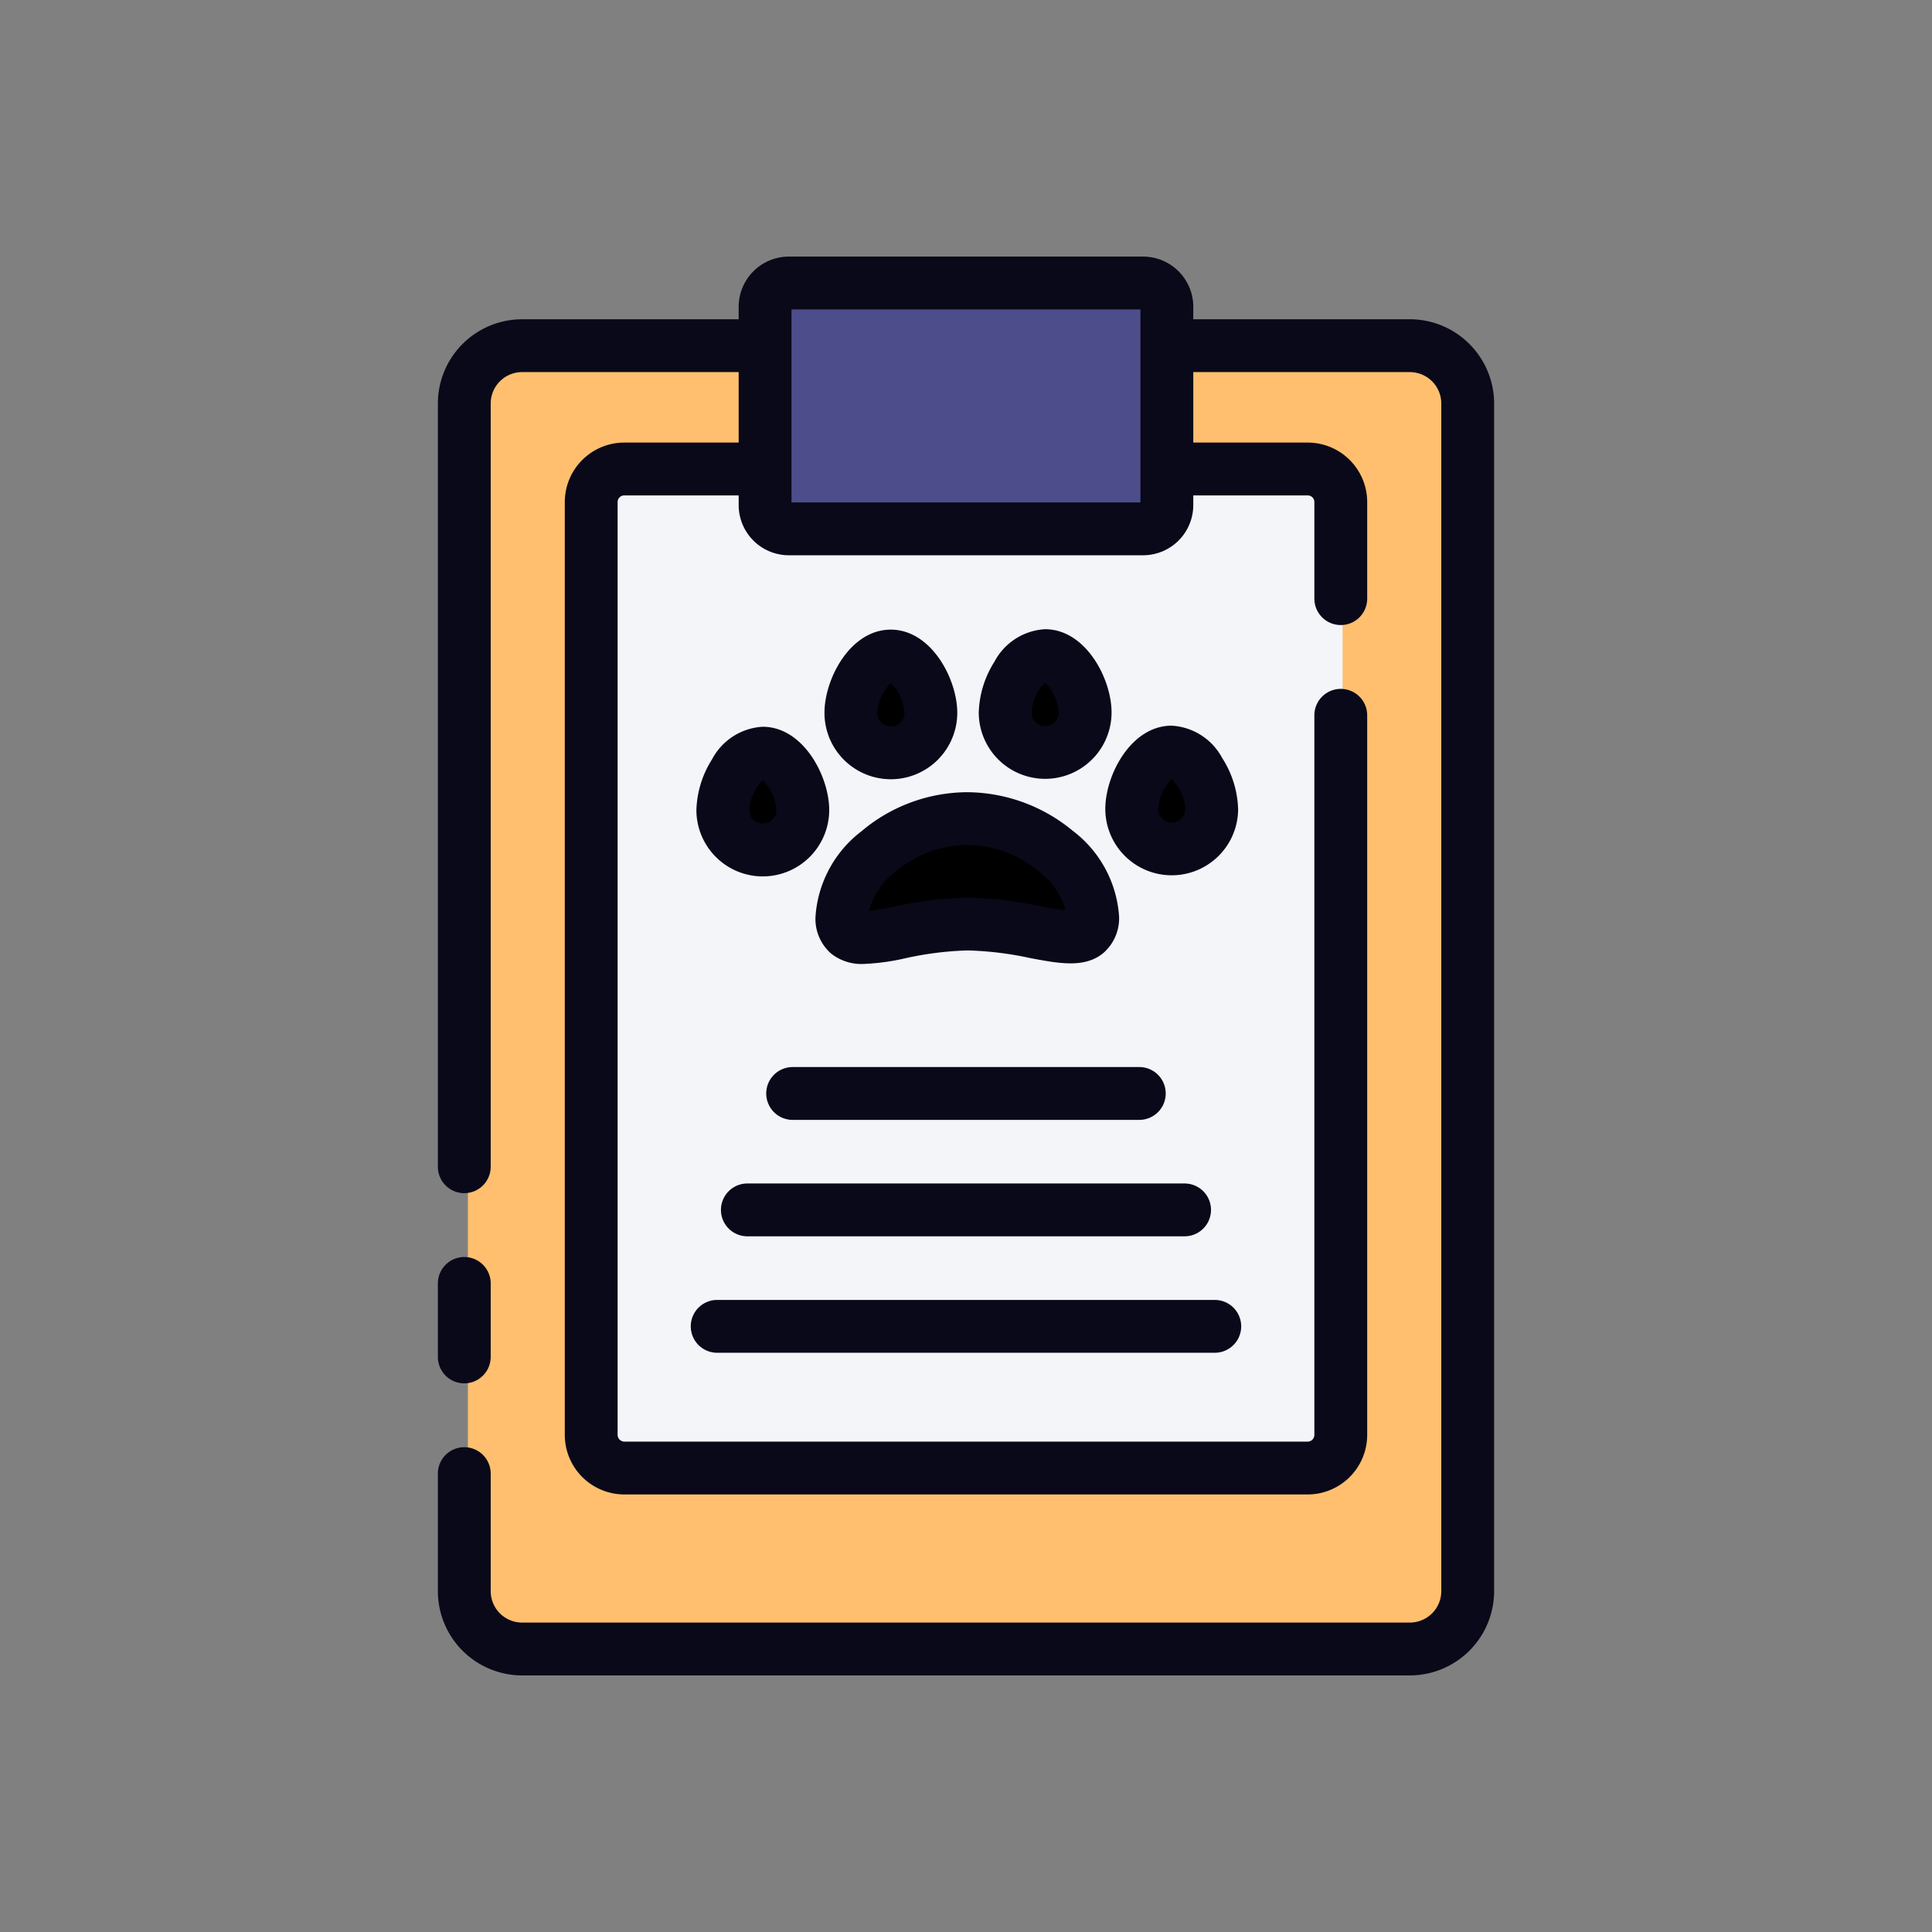
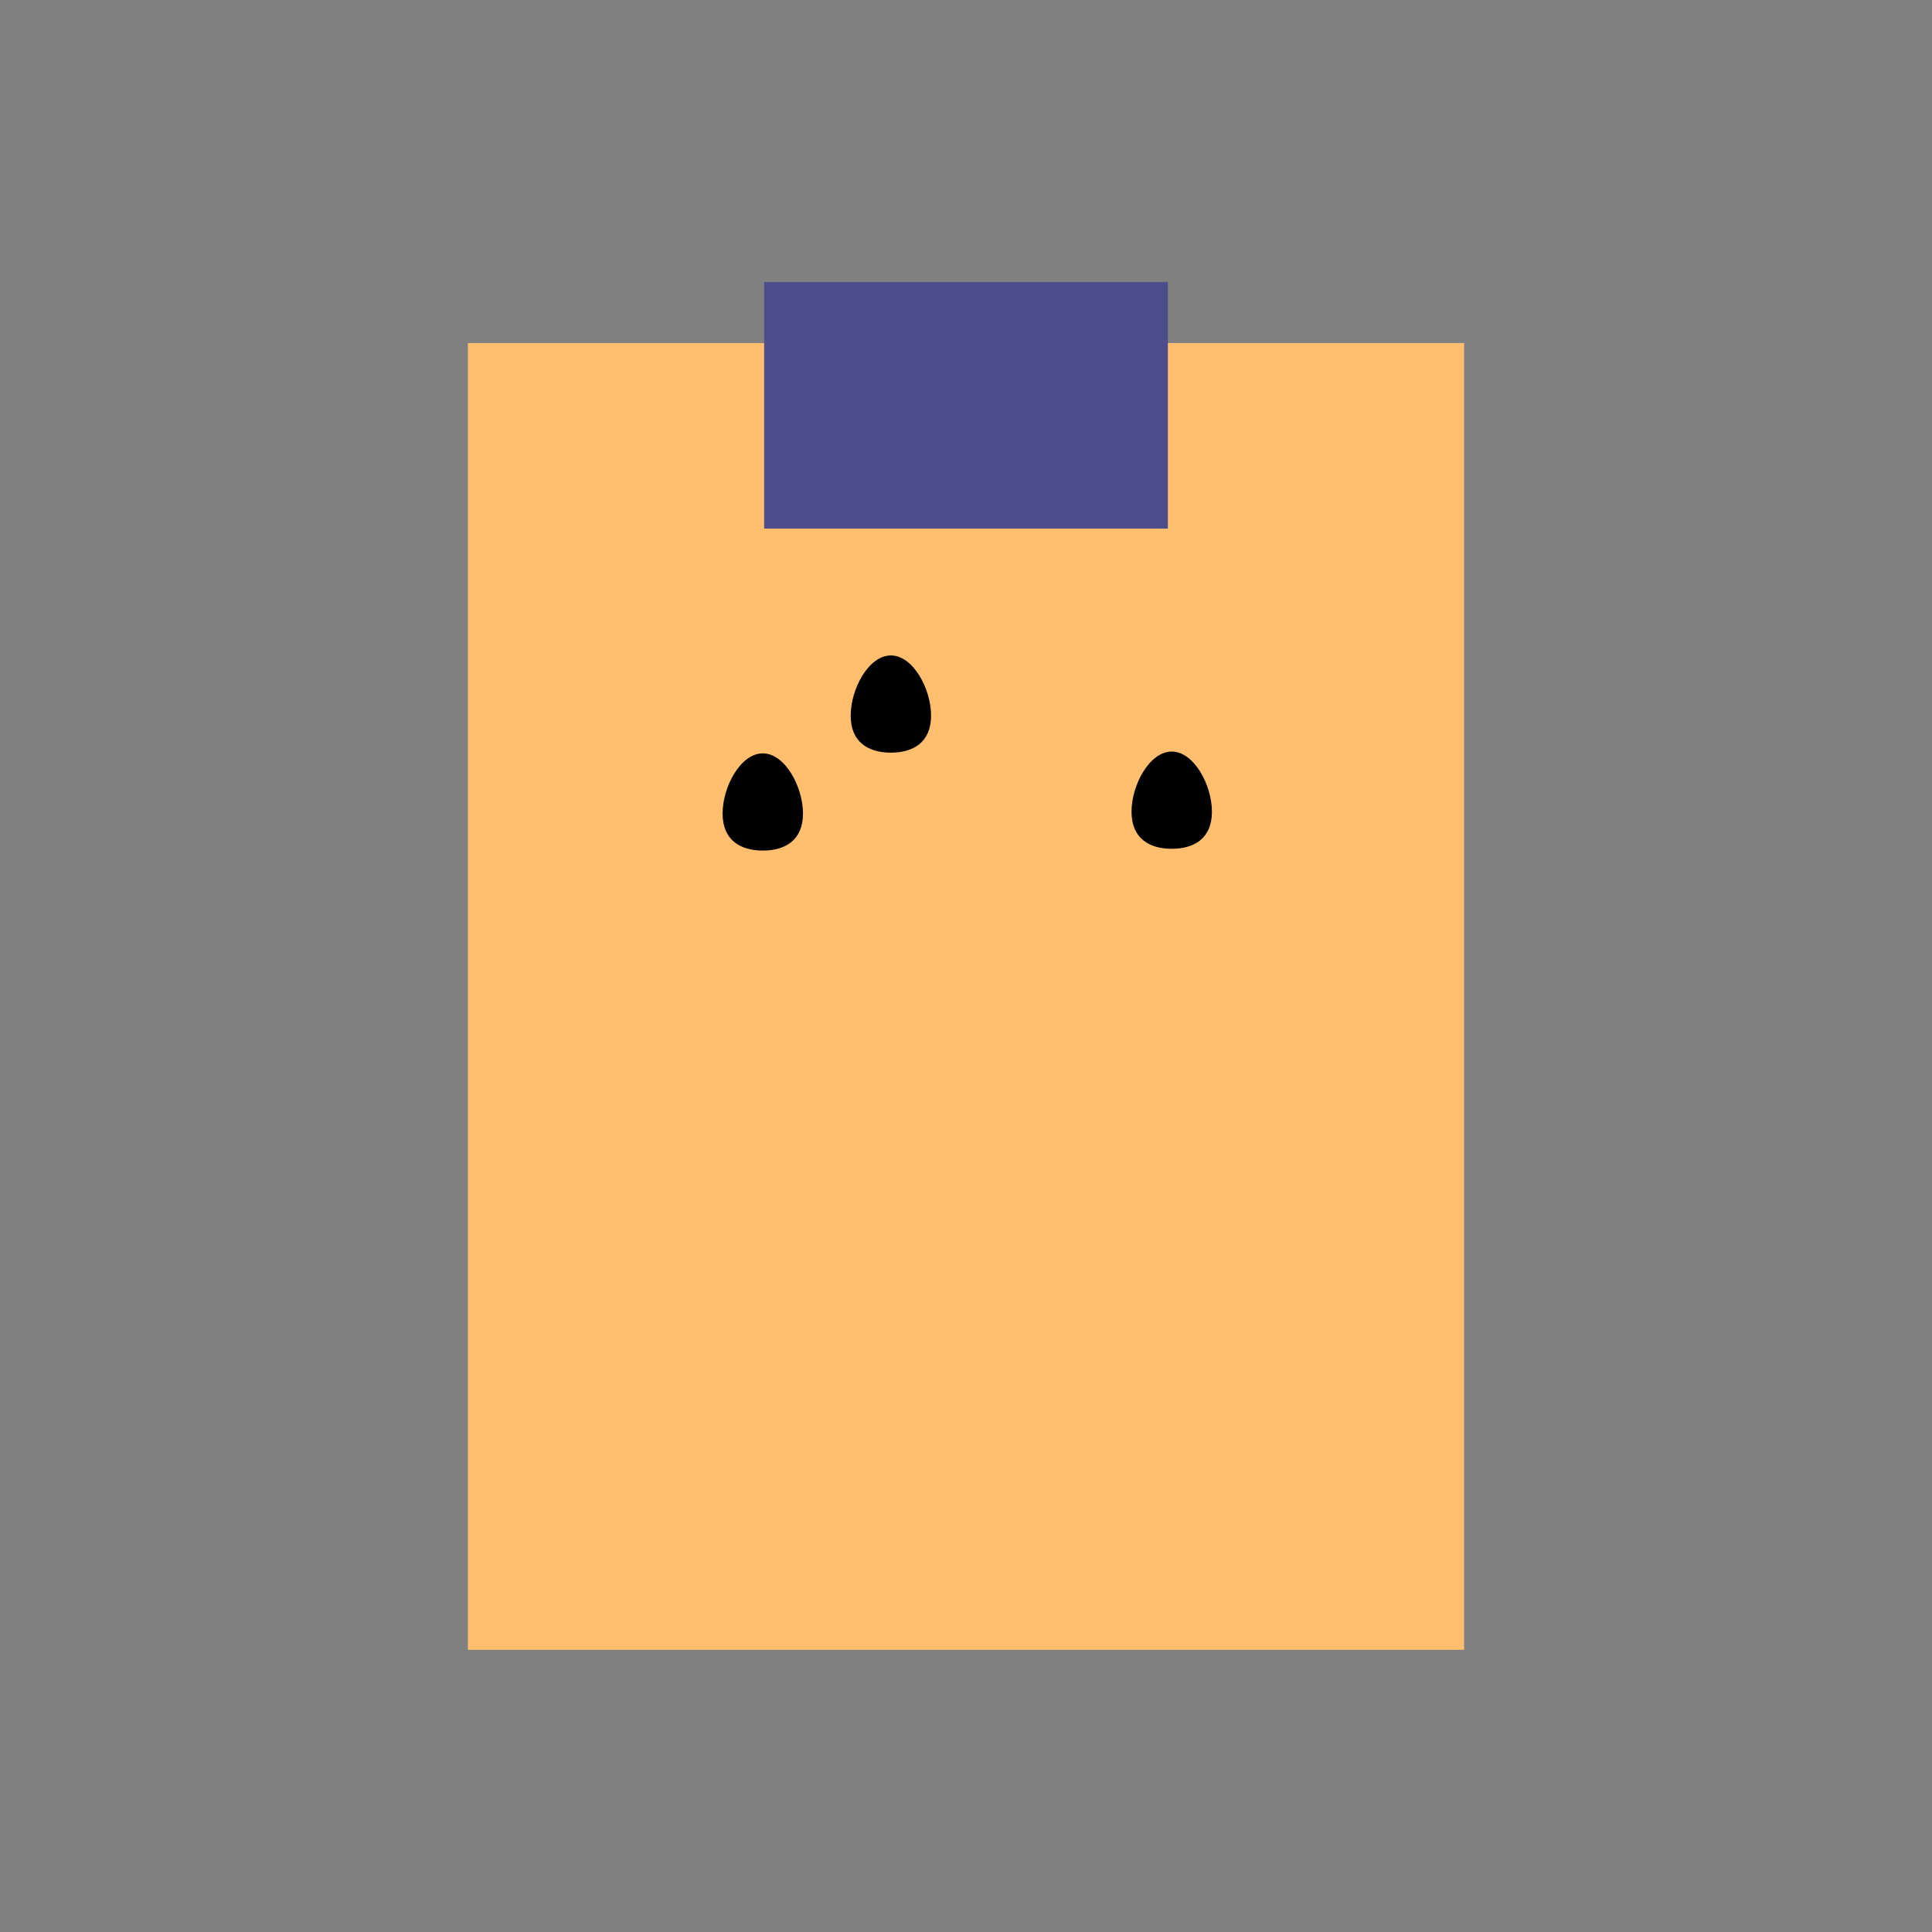
<svg xmlns="http://www.w3.org/2000/svg" height="512" viewBox="0 0 128 128" width="512">
  <rect x="0" y="0" width="128" height="128" fill="#808080" stroke="none" />
  <g>
    <g>
      <rect fill="#ffbf6e" height="86.576" width="66" x="31" y="22.728" />
-       <rect fill="#f3f5f9" height="65.935" width="49.898" x="39.051" y="31.239" />
      <g>
-         <path d="m64 61.729c-4.565 0-8.266 1.745-8.266-.609s3.7-6.952 8.266-6.952 8.265 4.6 8.265 6.952-3.7.609-8.265.609z" />
        <path d="m80.293 53.781c0 1.779-1.192 2.453-2.663 2.453s-2.663-.674-2.663-2.453 1.193-3.988 2.663-3.988 2.663 2.207 2.663 3.988z" />
-         <path d="m71.909 47.46c0 1.779-1.193 2.452-2.663 2.452s-2.663-.673-2.663-2.452 1.192-3.988 2.663-3.988 2.663 2.21 2.663 3.988z" />
        <path d="m61.686 47.413c0 1.778-1.192 2.452-2.663 2.452s-2.663-.674-2.663-2.452 1.193-3.988 2.663-3.988 2.663 2.209 2.663 3.988z" />
        <path d="m53.2 53.9c0 1.778-1.193 2.452-2.663 2.452s-2.663-.674-2.663-2.452 1.192-3.988 2.663-3.988 2.663 2.21 2.663 3.988z" />
      </g>
      <rect fill="#4d4d8c" height="16.337" width="26.75" x="50.625" y="18.685" />
    </g>
-     <path d="m57.071 55.077a7.764 7.764 0 0 0 -3.041 5.637 3.045 3.045 0 0 0 1.047 2.473 3.236 3.236 0 0 0 2.15.677 14.91 14.91 0 0 0 2.731-.372 21.75 21.75 0 0 1 4.131-.523h.036a21.969 21.969 0 0 1 4.1.5c1.957.37 3.647.691 4.881-.334a3.047 3.047 0 0 0 1.032-2.48 7.763 7.763 0 0 0 -3.074-5.619 11.048 11.048 0 0 0 -7-2.55 10.922 10.922 0 0 0 -6.993 2.591zm7.018.907a7.526 7.526 0 0 1 4.733 1.74 4.994 4.994 0 0 1 1.778 2.587c-.482-.048-1.175-.178-1.726-.283a25.126 25.126 0 0 0 -4.749-.559h-.045a24.936 24.936 0 0 0 -4.792.588c-.551.107-1.243.243-1.724.293a4.992 4.992 0 0 1 1.763-2.6 7.524 7.524 0 0 1 4.742-1.769zm-5.074-14.269h-.01c-2.684.008-4.388 3.278-4.382 5.526a4.4 4.4 0 0 0 4.4 4.386h.013a4.406 4.406 0 0 0 4.386-4.413c-.008-2.244-1.728-5.499-4.407-5.499zm.01 6.413a.9.9 0 0 1 -.9-.9 3.134 3.134 0 0 1 .893-1.976 3.121 3.121 0 0 1 .905 1.971.9.9 0 0 1 -.898.905zm10.213-6.441h-.01a4.051 4.051 0 0 0 -3.347 2.158 6.622 6.622 0 0 0 -1.036 3.37 4.4 4.4 0 0 0 4.4 4.385h.012a4.4 4.4 0 0 0 4.387-4.413c-.009-2.245-1.727-5.5-4.406-5.5zm.009 6.413a.9.9 0 0 1 -.9-.9 3.126 3.126 0 0 1 .893-1.976 3.129 3.129 0 0 1 .905 1.971.9.9 0 0 1 -.898.905zm12.781 5.48a6.622 6.622 0 0 0 -1.057-3.364 4.052 4.052 0 0 0 -3.348-2.138h-.01c-2.685.008-4.389 3.279-4.383 5.527a4.4 4.4 0 0 0 4.4 4.385h.013a4.4 4.4 0 0 0 4.386-4.411zm-3.761.646a.887.887 0 0 1 -.635.265.9.9 0 0 1 -.9-.9 3.127 3.127 0 0 1 .894-1.976 3.131 3.131 0 0 1 .9 1.973.891.891 0 0 1 -.259.638zm-27.736-6.076h-.01a4.052 4.052 0 0 0 -3.347 2.159 6.616 6.616 0 0 0 -1.036 3.369 4.4 4.4 0 0 0 4.4 4.386h.013a4.406 4.406 0 0 0 4.387-4.413c-.01-2.245-1.729-5.501-4.407-5.501zm.009 6.414a.9.9 0 0 1 -.9-.9 3.131 3.131 0 0 1 .893-1.977 3.134 3.134 0 0 1 .905 1.972.9.9 0 0 1 -.898.905zm42.86-33.412h-14.342v-.828a3.328 3.328 0 0 0 -3.325-3.324h-23.469a3.328 3.328 0 0 0 -3.325 3.325v.828h-14.349a5.586 5.586 0 0 0 -5.58 5.579v50.568a1.75 1.75 0 1 0 3.5 0v-50.569a2.083 2.083 0 0 1 2.08-2.079h14.349v4.67h-7.579a3.944 3.944 0 0 0 -3.941 3.939v61.8a3.949 3.949 0 0 0 3.941 3.95h45.28a3.949 3.949 0 0 0 3.94-3.95v-47.67a1.75 1.75 0 0 0 -3.5 0v47.67a.446.446 0 0 1 -.44.45h-45.28a.452.452 0 0 1 -.441-.45v-61.8a.441.441 0 0 1 .441-.439h7.579v.641a3.328 3.328 0 0 0 3.325 3.325h23.469a3.328 3.328 0 0 0 3.325-3.325v-.641h7.582a.44.44 0 0 1 .44.439v6.4a1.75 1.75 0 0 0 3.5 0v-6.4a3.944 3.944 0 0 0 -3.94-3.939h-7.582v-4.67h14.342a2.087 2.087 0 0 1 2.09 2.079v78.691a2.087 2.087 0 0 1 -2.09 2.078h-58.81a2.083 2.083 0 0 1 -2.08-2.079v-7.79a1.75 1.75 0 1 0 -3.5 0v7.79a5.586 5.586 0 0 0 5.58 5.579h58.81a5.591 5.591 0 0 0 5.59-5.579v-78.69a5.591 5.591 0 0 0 -5.59-5.579zm-17.842 12.136h-23.119v-12.788h23.119zm-46.548 56.612v-4.869a1.75 1.75 0 1 1 3.5 0v4.869a1.75 1.75 0 1 1 -3.5 0zm23.505-15.705a1.75 1.75 0 0 1 0-3.5h22.967a1.75 1.75 0 0 1 0 3.5zm-3 4.214h28.967a1.75 1.75 0 0 1 0 3.5h-28.967a1.75 1.75 0 0 1 0-3.5zm-3.75 9.465a1.749 1.749 0 0 1 1.75-1.75h32.967a1.75 1.75 0 0 1 0 3.5h-32.967a1.75 1.75 0 0 1 -1.75-1.75z" fill="#090919" />
  </g>
</svg>